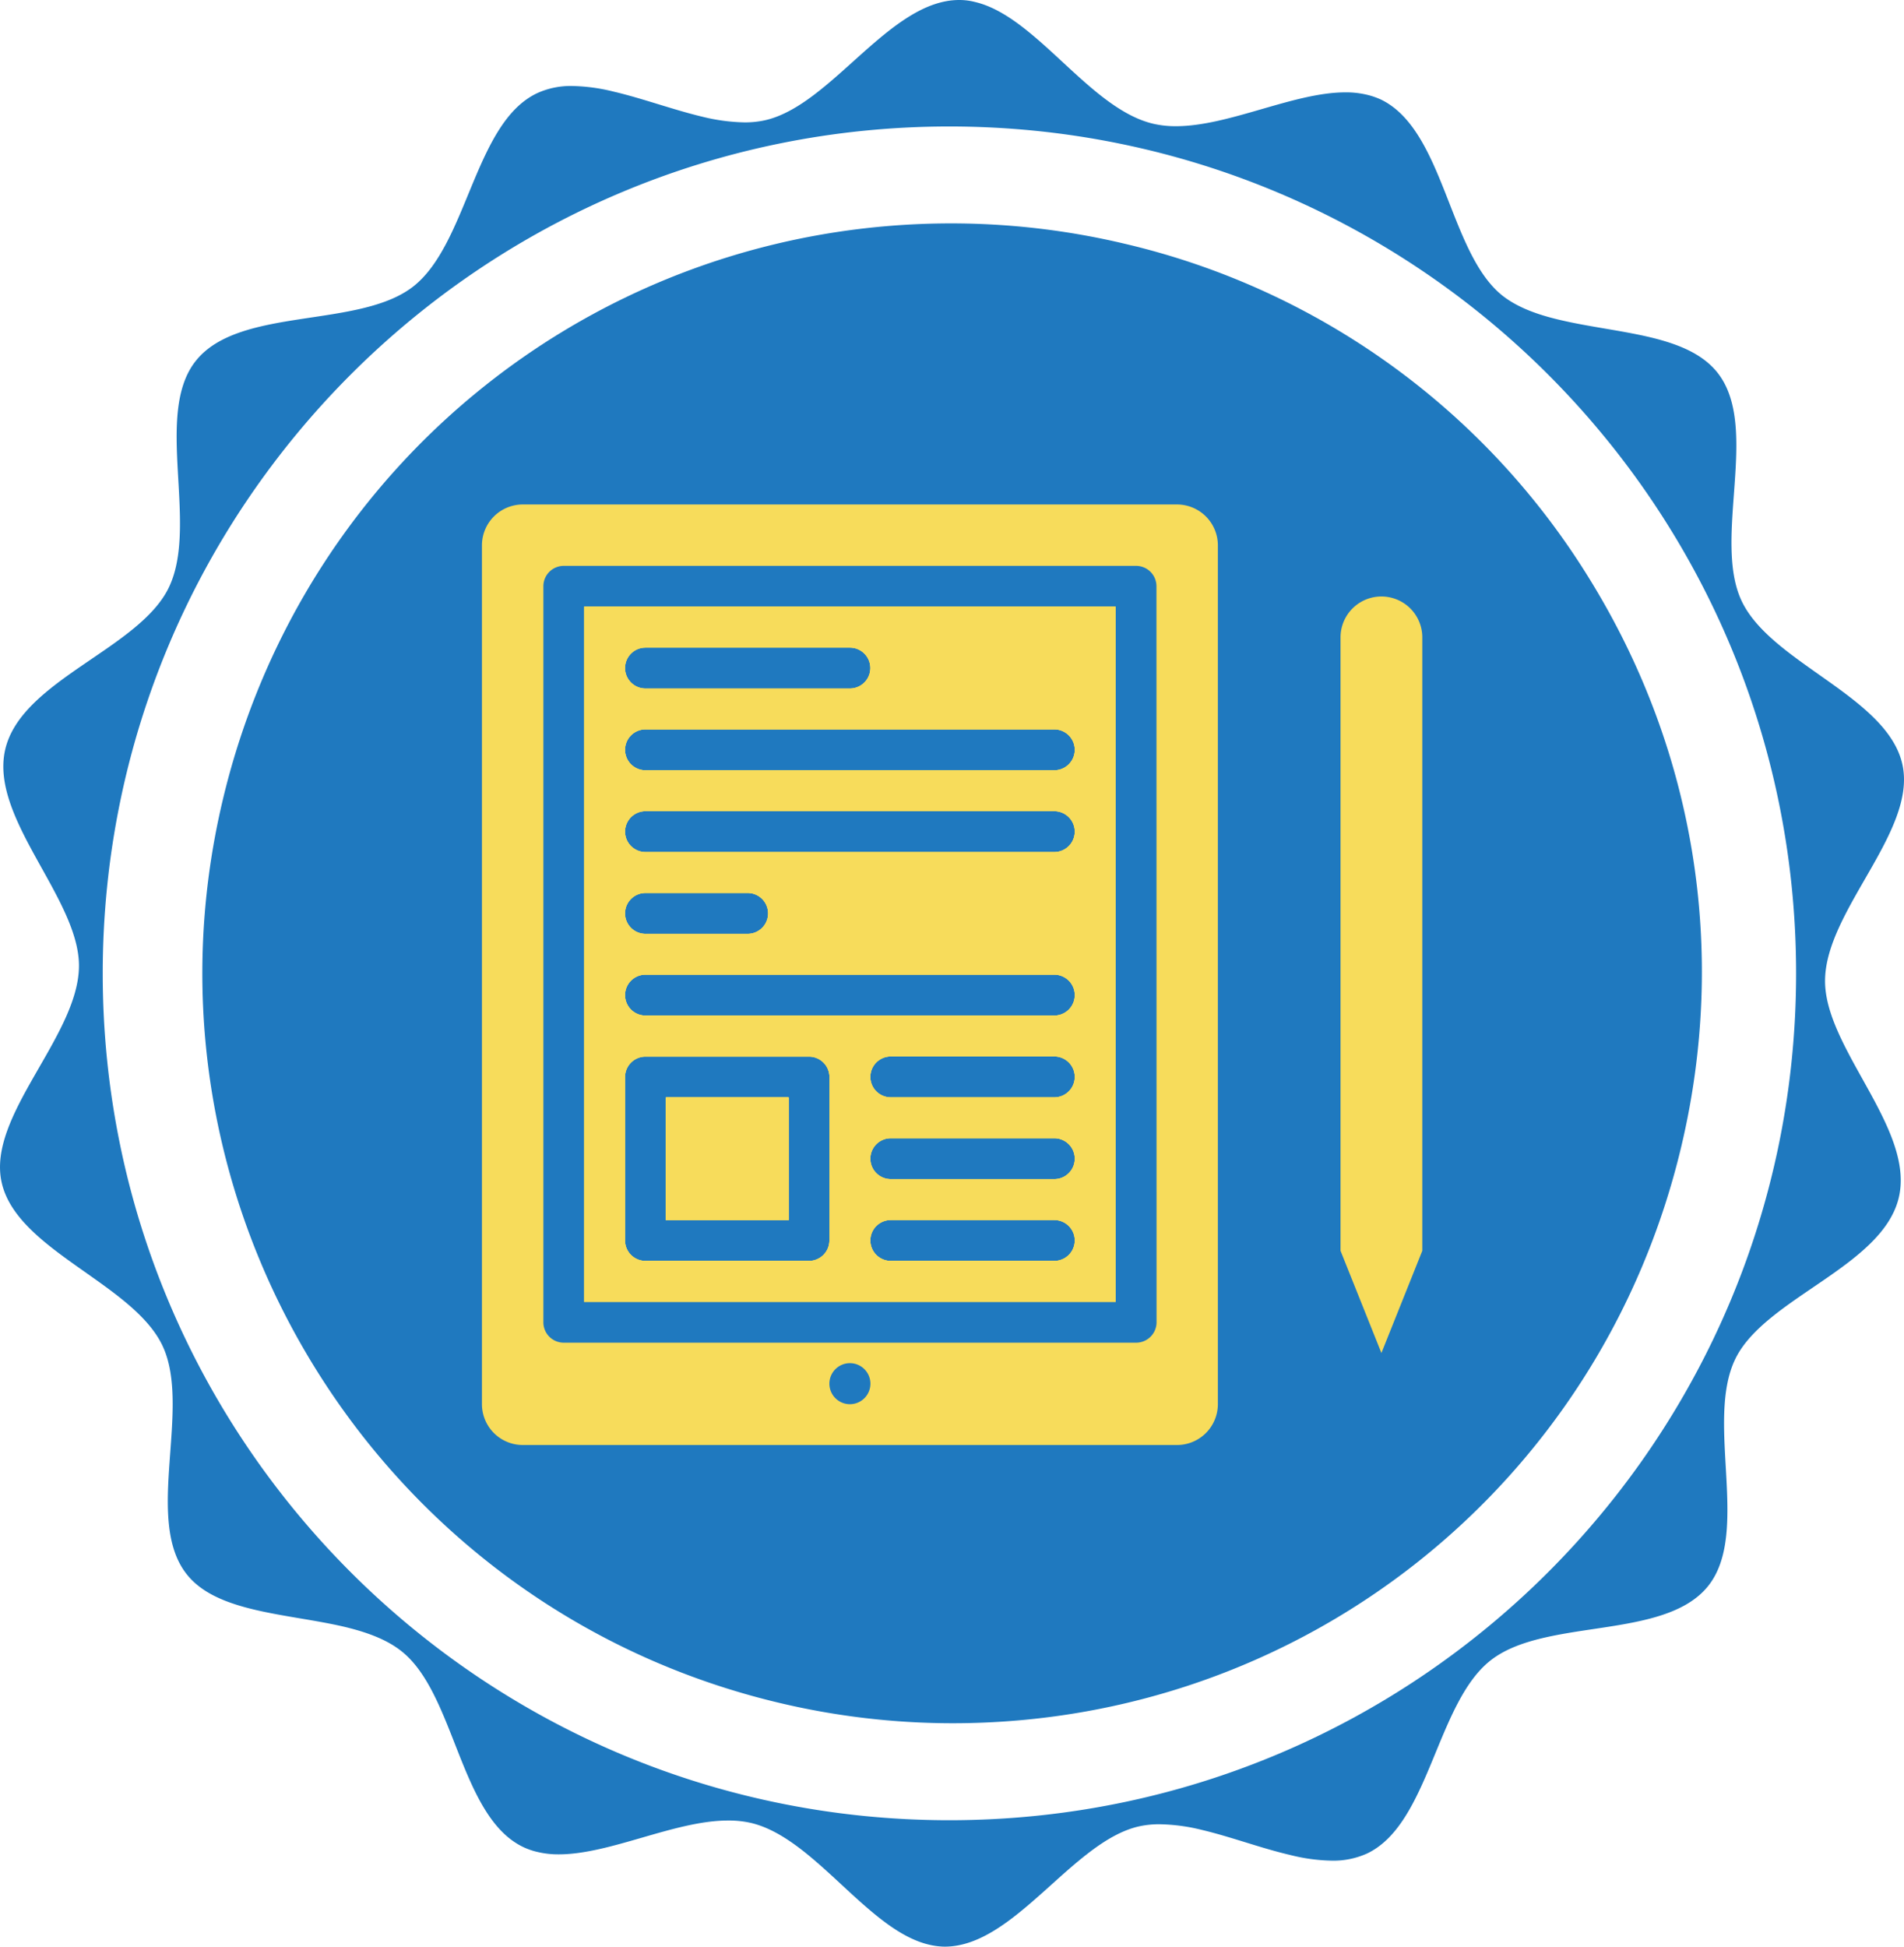
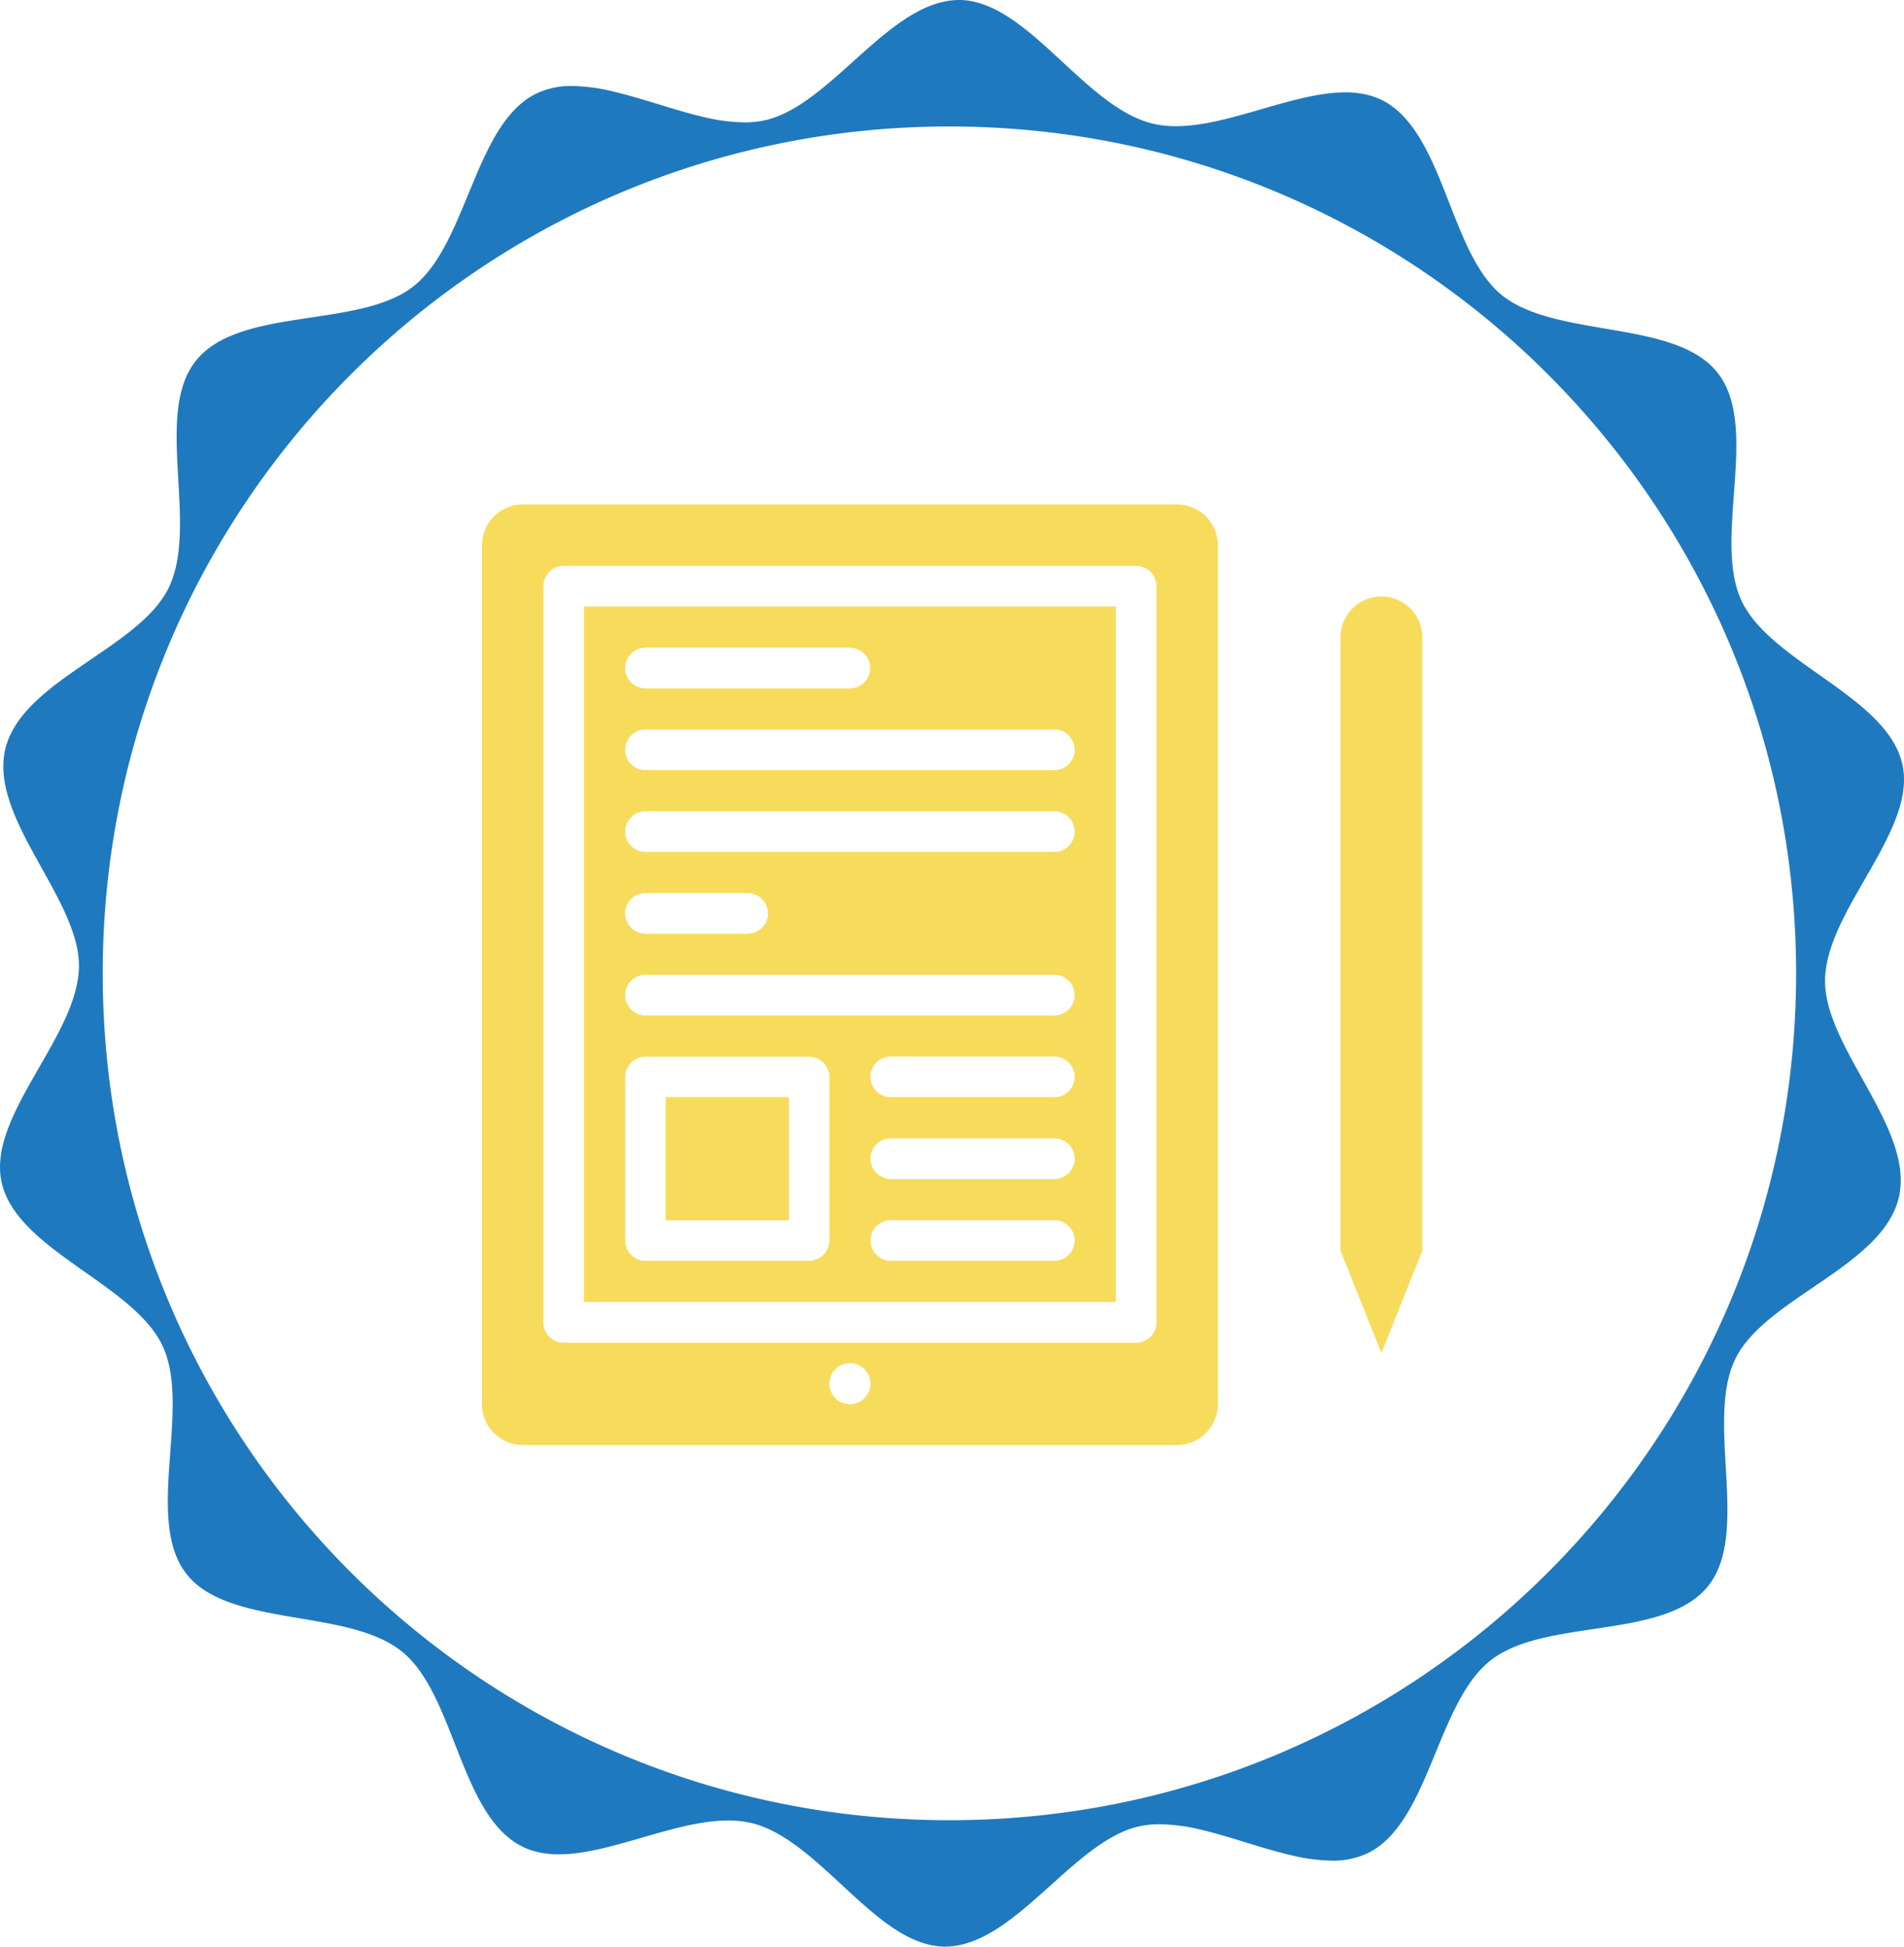
<svg xmlns="http://www.w3.org/2000/svg" viewBox="0 0 935.56 956.34">
  <defs>
    <style>.cls-1{fill:#1f79bf;}.cls-2{fill:#f7dc5b;}</style>
  </defs>
  <g id="Layer_2" data-name="Layer 2">
    <g id="Layer_1-2" data-name="Layer 1">
-       <path class="cls-1" d="M552.64,119.75a369.25,369.25,0,0,0-85.18-10c-171.3,0-318.57,116.64-358.08,283.58C62.58,590.94,185.3,789.77,382.94,836.59a369.16,369.16,0,0,0,85.16,10C639.41,846.56,786.69,730,826.19,563c22.68-95.74,6.71-194.55-45-278.33A366,366,0,0,0,552.64,119.75Z" />
      <path class="cls-1" d="M934.77,375.56c-7.35-33.35-64.6-49.78-79-80.35s9.18-85.3-11.76-112c-7.46-9.52-19.68-14.32-33.56-17.61-14.12-3.32-30-5.1-44.11-8.46-11-2.58-20.92-6.16-28.39-12.14-26-21.16-28.32-80.79-59.21-96a36.94,36.94,0,0,0-7.16-2.47A44.21,44.21,0,0,0,661,45.38C635.66,45.38,603.85,62,577.82,62a48.48,48.48,0,0,1-11.22-1.22C535.38,53.39,509.2,8.09,479.18,1a30.69,30.69,0,0,0-7.55-1h-.3c-34.24,0-62.9,51.92-95.61,59.12a45.49,45.49,0,0,1-10,1,92.66,92.66,0,0,1-20.74-2.81c-14.2-3.39-29.15-8.93-43.26-12.25a90.54,90.54,0,0,0-20.47-2.81,39.64,39.64,0,0,0-17.34,3.54c-30.74,14.51-34.08,73.93-60.83,94.94-26.57,20.79-85.17,9.82-106.65,36.29-21.2,26,1.53,81-13.59,111.85-14.68,29.94-72.24,45.38-80.24,79.2S39.08,441.5,38.8,474.77c-.33,34.34-45.25,73.3-38,106.05,7.33,33.34,64.63,49.77,79.05,80.31S70.7,746.46,91.6,773.2c7.39,9.52,19.65,14.32,33.51,17.61,14.14,3.36,30,5.09,44.18,8.42,10.93,2.62,20.88,6.2,28.3,12.22,26.09,21.12,28.4,80.68,59.21,95.82a33.86,33.86,0,0,0,7.22,2.54A44.24,44.24,0,0,0,274.54,911c25.32,0,57.07-16.62,83.16-16.62A49,49,0,0,1,369,895.56c31.16,7.35,57.38,52.69,87.38,59.78a34.87,34.87,0,0,0,7.57,1h.28c34.25,0,62.95-51.92,95.61-59.12a45.67,45.67,0,0,1,10.06-1A91.08,91.08,0,0,1,590.58,899c14.18,3.36,29.12,9,43.29,12.29a89.17,89.17,0,0,0,20.48,2.81,40.22,40.22,0,0,0,17.37-3.51c30.69-14.55,34-74,60.78-94.93s85.18-9.82,106.67-36.3c21.18-26.07-1.53-81,13.57-111.88C867.42,637.61,925,622.17,933,588.35S896.46,515,896.77,481.6C897.07,447.23,942,408.35,934.77,375.56ZM466.48,894.23c-229.78,0-416-186.28-416-416S236.7,62.14,466.48,62.14,882.54,248.39,882.54,478.21,696.28,894.23,466.48,894.23Z" />
      <path class="cls-2" d="M327.21,539.14v60.27h60.27V539.14Zm0,0v60.27h60.27V539.14Zm0,0v60.27h60.27V539.14Zm0,0v60.27h60.27V539.14ZM287,298.06V639.59H548.19V298.06Zm30.13,20.09H417.61a10.05,10.05,0,0,1,0,20.1H317.16a10.05,10.05,0,0,1,0-20.1Zm90.41,291.31a10.05,10.05,0,0,1-10.05,10H317.16a10.05,10.05,0,0,1-10.05-10V529.09a10.05,10.05,0,0,1,10.05-10h80.36a10.05,10.05,0,0,1,10.05,10Zm110.49,10H437.7a10,10,0,1,1,0-20.09h80.36a10,10,0,0,1,0,20.09Zm0-40.18H437.7a10,10,0,1,1,0-20.09h80.36a10,10,0,0,1,0,20.09Zm0-40.18H437.7a10,10,0,1,1,0-20.09h80.36a10,10,0,0,1,0,20.09Zm0-40.18H317.16a10,10,0,1,1,0-20.09h200.9a10,10,0,0,1,0,20.09ZM307.11,448.74a10.06,10.06,0,0,1,10.05-10.05h50.22a10,10,0,1,1,0,20.09H317.16A10.05,10.05,0,0,1,307.11,448.74ZM518.06,418.6H317.16a10,10,0,1,1,0-20.08h200.9a10,10,0,1,1,0,20.08Zm0-40.18H317.16a10,10,0,1,1,0-20.09h200.9a10,10,0,0,1,0,20.09Zm-190.85,221h60.27V539.14H327.21Zm0-60.27v60.27h60.27V539.14Zm0,0v60.27h60.27V539.14Zm0,0v60.27h60.27V539.14Zm0,0v60.27h60.27V539.14Z" />
      <path class="cls-2" d="M578.33,247.84H256.89a20.09,20.09,0,0,0-20.08,20.09V689.81a20.08,20.08,0,0,0,20.08,20.09H578.33a20.08,20.08,0,0,0,20.09-20.09V267.93A20.09,20.09,0,0,0,578.33,247.84ZM424.74,686.9a10.08,10.08,0,1,1,0-14.26A10.08,10.08,0,0,1,424.74,686.9Zm143.55-37.27a10.05,10.05,0,0,1-10,10H277a10,10,0,0,1-10-10V288a10,10,0,0,1,10-10H558.24a10,10,0,0,1,10,10Z" />
      <path class="cls-2" d="M327.21,539.14v60.27h60.27V539.14Zm0,0v60.27h60.27V539.14Zm0,0v60.27h60.27V539.14Zm0,0v60.27h60.27V539.14ZM287,298.06V639.59H548.19V298.06Zm30.13,20.09H417.61a10.05,10.05,0,0,1,0,20.1H317.16a10.05,10.05,0,0,1,0-20.1Zm90.41,291.31a10.05,10.05,0,0,1-10.05,10H317.16a10.05,10.05,0,0,1-10.05-10V529.09a10.05,10.05,0,0,1,10.05-10h80.36a10.05,10.05,0,0,1,10.05,10Zm110.49,10H437.7a10,10,0,1,1,0-20.09h80.36a10,10,0,0,1,0,20.09Zm0-40.18H437.7a10,10,0,1,1,0-20.09h80.36a10,10,0,0,1,0,20.09Zm0-40.18H437.7a10,10,0,1,1,0-20.09h80.36a10,10,0,0,1,0,20.09Zm0-40.18H317.16a10,10,0,1,1,0-20.09h200.9a10,10,0,0,1,0,20.09ZM307.11,448.74a10.06,10.06,0,0,1,10.05-10.05h50.22a10,10,0,1,1,0,20.09H317.16A10.05,10.05,0,0,1,307.11,448.74ZM518.06,418.6H317.16a10,10,0,1,1,0-20.08h200.9a10,10,0,1,1,0,20.08Zm0-40.18H317.16a10,10,0,1,1,0-20.09h200.9a10,10,0,0,1,0,20.09Zm-190.85,221h60.27V539.14H327.21Zm0-60.27v60.27h60.27V539.14Zm0,0v60.27h60.27V539.14Zm0,0v60.27h60.27V539.14Zm0,0v60.27h60.27V539.14Z" />
      <path class="cls-2" d="M698.87,313.13V614.48L678.78,664.7l-20.09-50.22V313.13a20.09,20.09,0,0,1,40.18,0Z" />
-       <path class="cls-2" d="M327.21,539.14v60.27h60.27V539.14Zm0,0v60.27h60.27V539.14Zm0,0v60.27h60.27V539.14Zm0,0v60.27h60.27V539.14ZM287,298.06V639.59H548.19V298.06Zm30.13,20.09H417.61a10.05,10.05,0,0,1,0,20.1H317.16a10.05,10.05,0,0,1,0-20.1Zm90.41,291.31a10.05,10.05,0,0,1-10.05,10H317.16a10.05,10.05,0,0,1-10.05-10V529.09a10.05,10.05,0,0,1,10.05-10h80.36a10.05,10.05,0,0,1,10.05,10Zm110.49,10H437.7a10,10,0,1,1,0-20.09h80.36a10,10,0,0,1,0,20.09Zm0-40.18H437.7a10,10,0,1,1,0-20.09h80.36a10,10,0,0,1,0,20.09Zm0-40.18H437.7a10,10,0,1,1,0-20.09h80.36a10,10,0,0,1,0,20.09Zm0-40.18H317.16a10,10,0,1,1,0-20.09h200.9a10,10,0,0,1,0,20.09ZM307.11,448.74a10.06,10.06,0,0,1,10.05-10.05h50.22a10,10,0,1,1,0,20.09H317.16A10.05,10.05,0,0,1,307.11,448.74ZM518.06,418.6H317.16a10,10,0,1,1,0-20.08h200.9a10,10,0,1,1,0,20.08Zm0-40.18H317.16a10,10,0,1,1,0-20.09h200.9a10,10,0,0,1,0,20.09Zm-190.85,221h60.27V539.14H327.21Zm0-60.27v60.27h60.27V539.14Zm0,0v60.27h60.27V539.14Zm0,0v60.27h60.27V539.14Zm0,0v60.27h60.27V539.14Z" />
      <path class="cls-2" d="M327.21,539.14h60.27v60.27H327.21Z" />
      <path class="cls-2" d="M327.21,539.14h60.27v60.27H327.21Z" />
    </g>
  </g>
</svg>